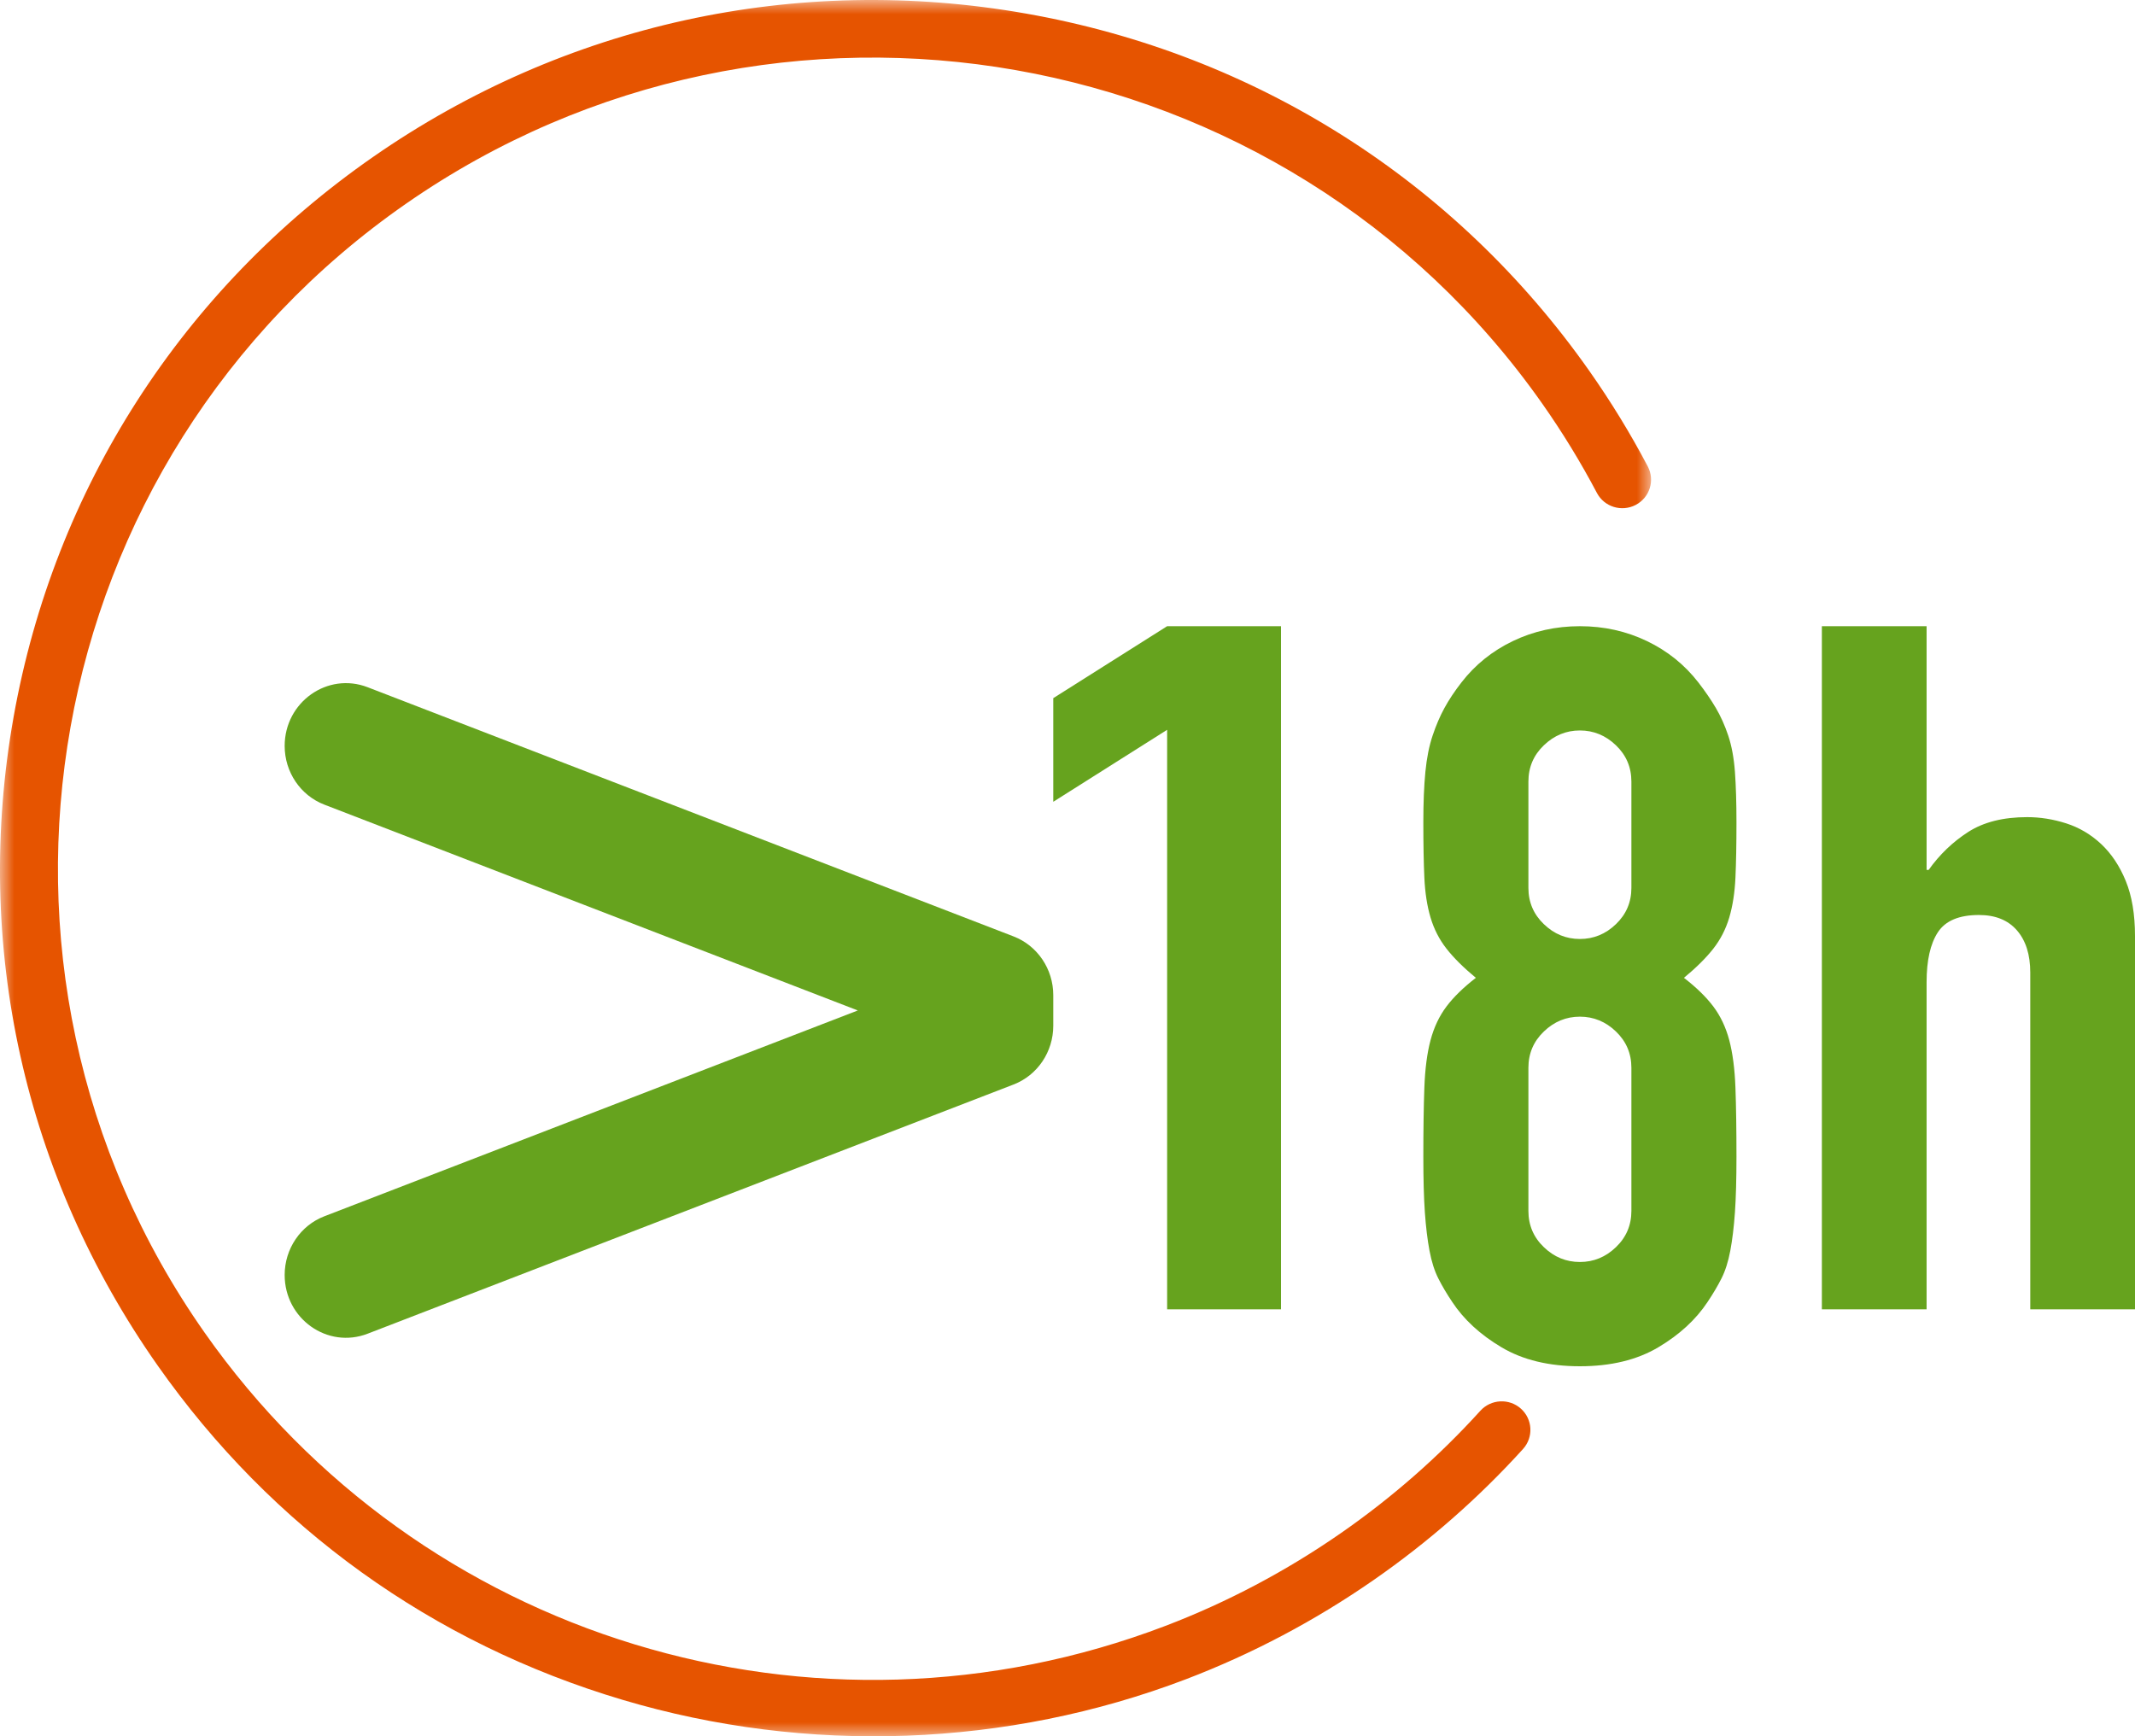
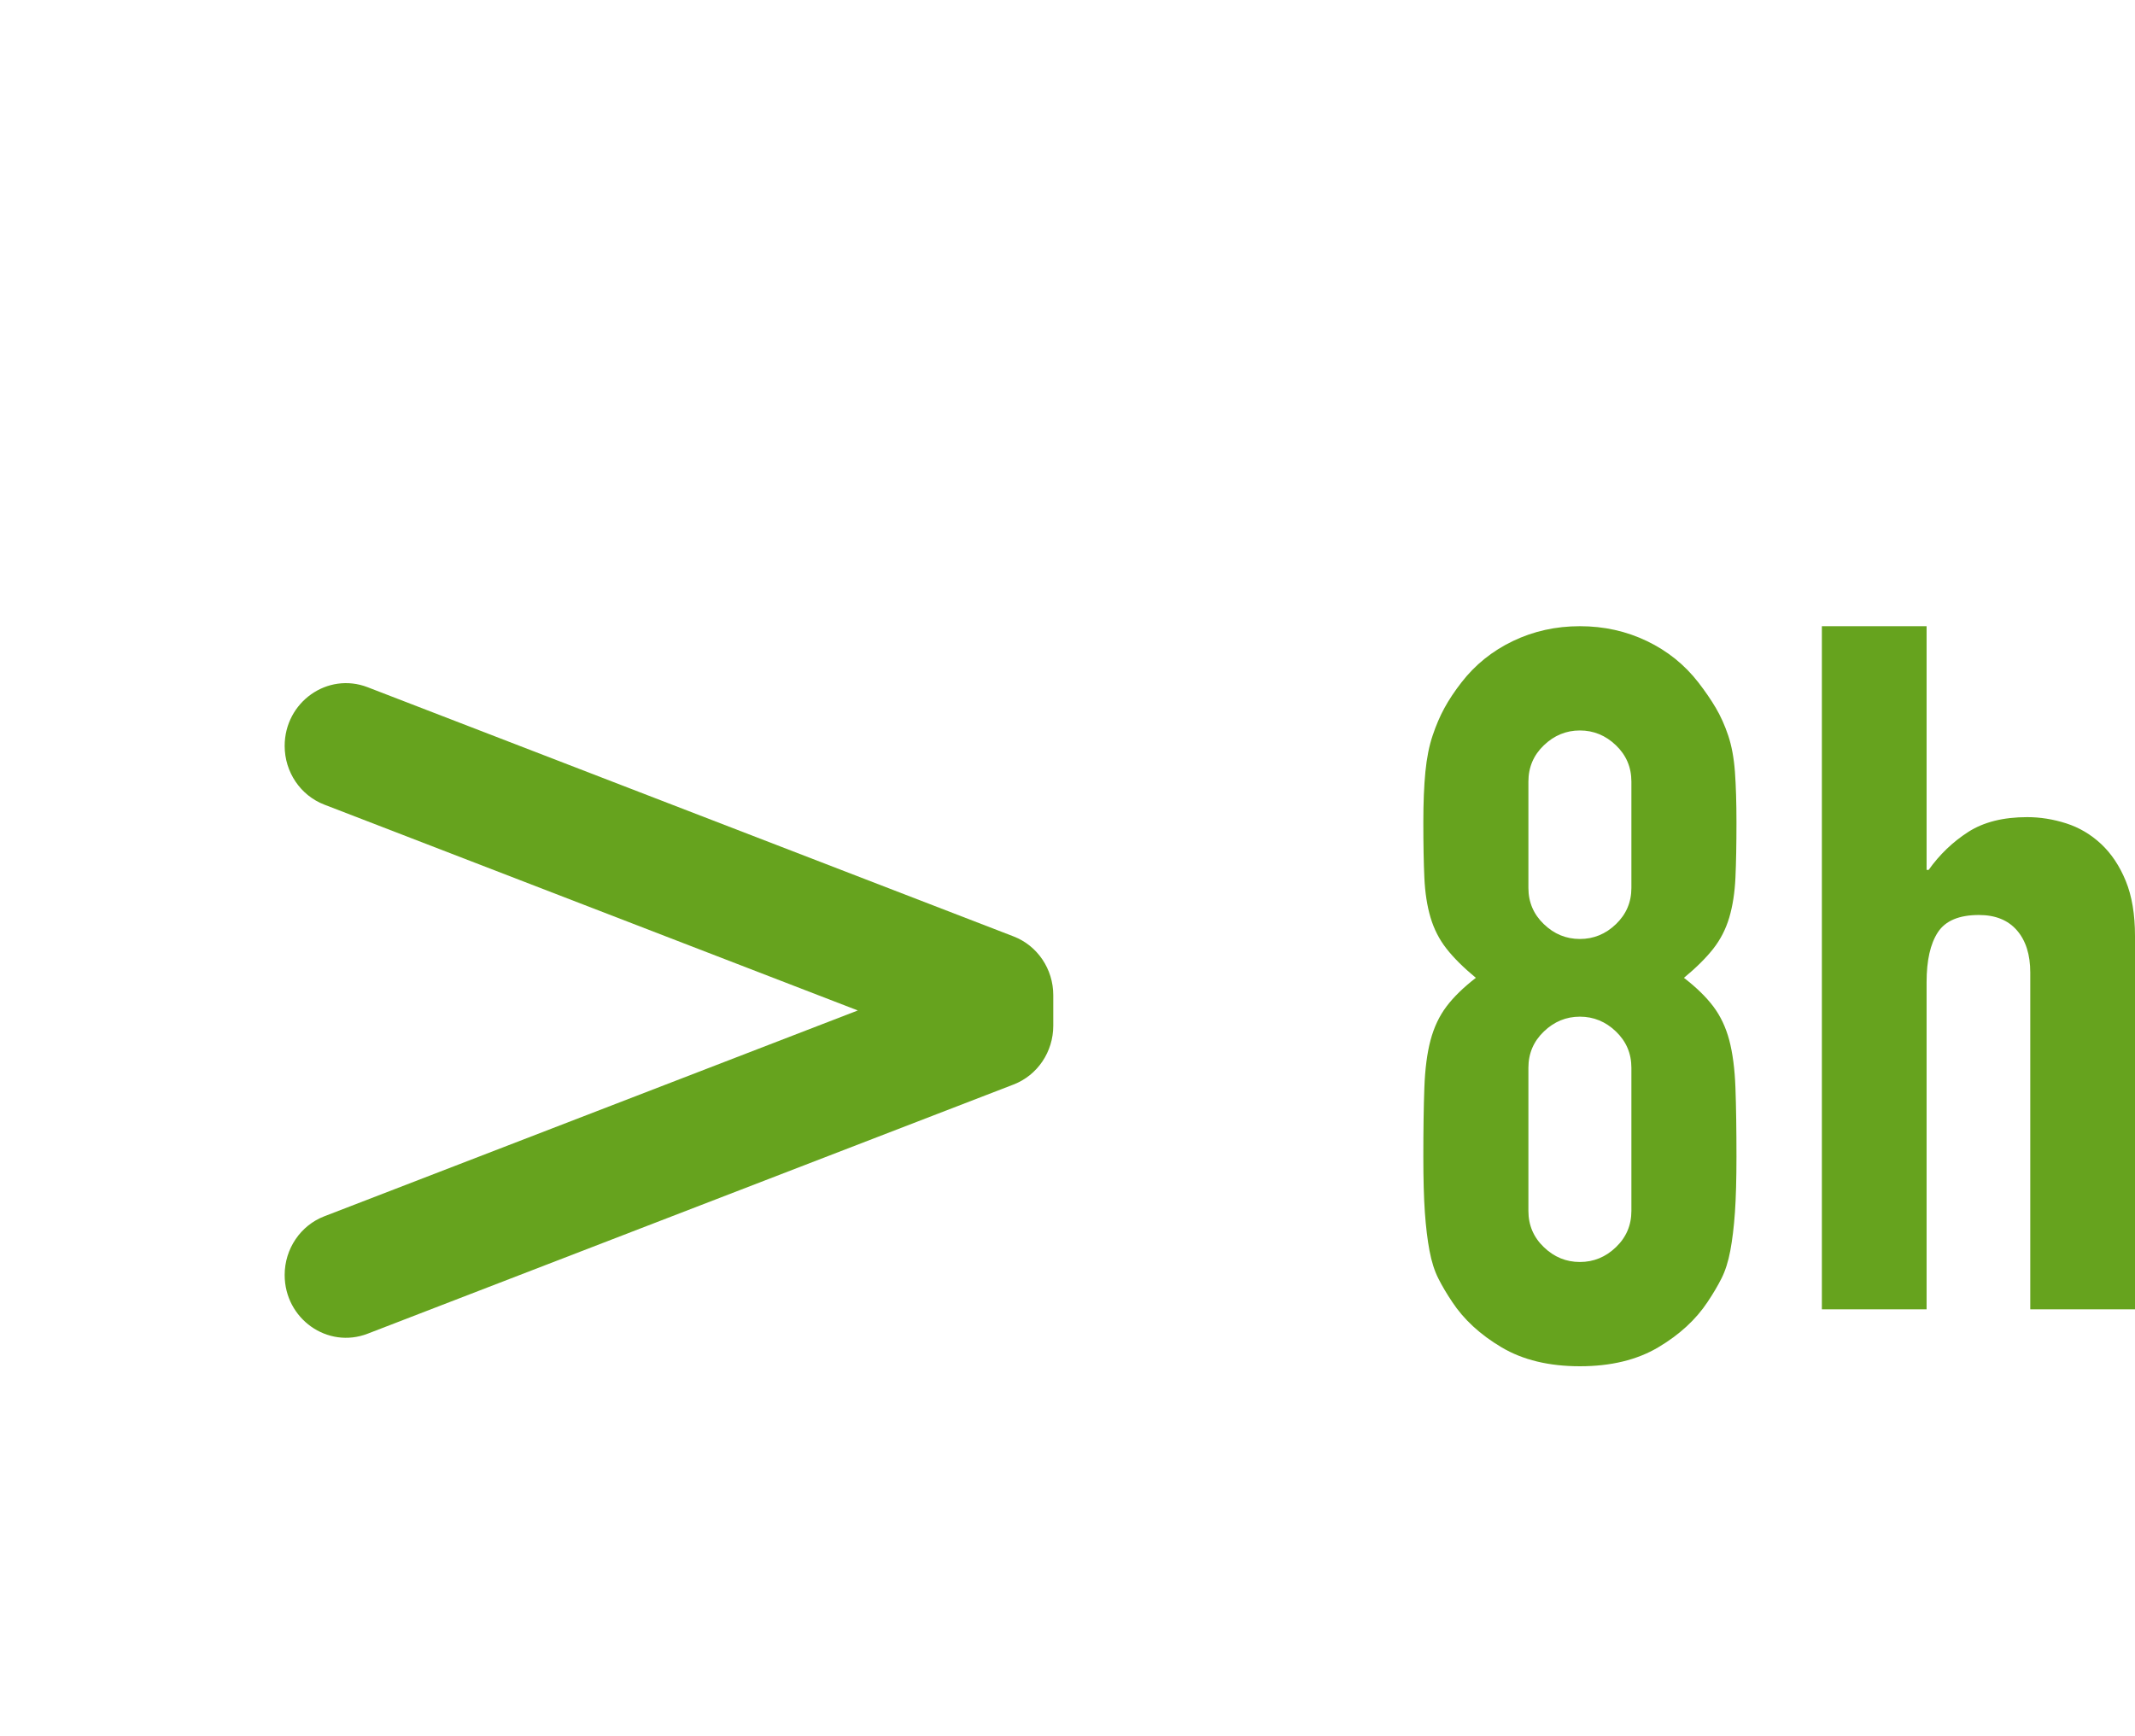
<svg xmlns="http://www.w3.org/2000/svg" xmlns:xlink="http://www.w3.org/1999/xlink" width="75px" height="61px" viewBox="0 0 75 61" version="1.1">
  <title>Group 20</title>
  <defs>
-     <polygon id="path-1" points="0 0 58 0 58 61 0 61" />
-   </defs>
+     </defs>
  <g id="Web-Design" stroke="none" stroke-width="1" fill="none" fill-rule="evenodd">
    <g id="2.0-About-Mavyret:-Taking-Mavyret" transform="translate(-644, -1113)">
      <g id="Group-20" transform="translate(644, 1113)">
        <path d="M30.134,35.5 L11.394,28.269 C10.555,27.946 10,27.124 10,26.207 L10,26.207 C10,24.666 11.506,23.6 12.915,24.144 L35.606,32.899 C36.445,33.223 37,34.045 37,34.962 L37,36.038 C37,36.955 36.445,37.777 35.606,38.101 L12.915,46.856 C11.506,47.4 10,46.334 10,44.793 L10,44.793 C10,43.876 10.555,43.054 11.394,42.731 L30.134,35.5 Z" id="Fill-1" fill="#66A31E" />
        <g id="Group-21" transform="translate(37, 22)" fill="#66A31E">
-           <polygon id="Fill-3" points="4 24 4 3.64 0 6.169 0 2.528 4 0 8 0 8 24" />
          <path d="M20.309,15.514 C20.309,15.011 20.128,14.586 19.766,14.239 C19.405,13.892 18.982,13.718 18.5,13.718 C18.017,13.718 17.595,13.892 17.234,14.239 C16.872,14.586 16.691,15.011 16.691,15.514 L16.691,20.541 C16.691,21.044 16.872,21.47 17.234,21.816 C17.595,22.164 18.017,22.337 18.5,22.337 C18.982,22.337 19.405,22.164 19.766,21.816 C20.128,21.47 20.309,21.044 20.309,20.541 L20.309,15.514 Z M20.309,5.459 C20.309,4.956 20.128,4.531 19.766,4.184 C19.405,3.837 18.982,3.663 18.5,3.663 C18.017,3.663 17.595,3.837 17.234,4.184 C16.872,4.531 16.691,4.956 16.691,5.459 L16.691,9.193 C16.691,9.696 16.872,10.121 17.234,10.468 C17.595,10.816 18.017,10.989 18.5,10.989 C18.982,10.989 19.405,10.816 19.766,10.468 C20.128,10.121 20.309,9.696 20.309,9.193 L20.309,5.459 Z M13,6.895 C13,6.201 13.024,5.608 13.072,5.117 C13.12,4.627 13.205,4.202 13.326,3.843 C13.446,3.483 13.585,3.16 13.742,2.873 C13.898,2.586 14.097,2.287 14.339,1.975 C14.821,1.353 15.424,0.868 16.148,0.521 C16.872,0.174 17.655,0 18.5,0 C19.344,0 20.128,0.174 20.852,0.521 C21.576,0.868 22.178,1.353 22.661,1.975 C22.902,2.287 23.107,2.586 23.276,2.873 C23.445,3.16 23.59,3.483 23.711,3.843 C23.831,4.202 23.91,4.627 23.946,5.117 C23.982,5.608 24,6.201 24,6.895 C24,7.662 23.988,8.308 23.964,8.834 C23.94,9.361 23.867,9.828 23.747,10.235 C23.626,10.642 23.439,11.007 23.186,11.33 C22.933,11.653 22.589,11.994 22.155,12.354 C22.589,12.689 22.933,13.024 23.186,13.359 C23.439,13.695 23.626,14.09 23.747,14.544 C23.867,14.999 23.94,15.556 23.964,16.214 C23.988,16.873 24,17.681 24,18.638 C24,19.428 23.982,20.081 23.946,20.595 C23.91,21.11 23.855,21.559 23.783,21.942 C23.711,22.325 23.608,22.648 23.475,22.912 C23.342,23.175 23.18,23.45 22.987,23.738 C22.576,24.36 21.997,24.893 21.25,25.336 C20.502,25.779 19.586,26 18.5,26 C17.414,26 16.497,25.779 15.75,25.336 C15.002,24.893 14.423,24.36 14.013,23.738 C13.82,23.45 13.657,23.175 13.525,22.912 C13.392,22.648 13.289,22.325 13.217,21.942 C13.145,21.559 13.09,21.11 13.054,20.595 C13.018,20.081 13,19.428 13,18.638 C13,17.681 13.012,16.873 13.036,16.214 C13.06,15.556 13.132,14.999 13.253,14.544 C13.374,14.09 13.561,13.695 13.814,13.359 C14.067,13.024 14.411,12.689 14.845,12.354 C14.411,11.994 14.067,11.653 13.814,11.33 C13.561,11.007 13.374,10.642 13.253,10.235 C13.132,9.828 13.06,9.361 13.036,8.834 C13.012,8.308 13,7.662 13,6.895 L13,6.895 Z" id="Fill-5" />
          <path d="M27,24 L27,0 L30.679,0 L30.679,8.562 L30.751,8.562 C31.135,8.022 31.598,7.579 32.139,7.23 C32.68,6.882 33.371,6.708 34.213,6.708 C34.67,6.708 35.127,6.781 35.584,6.927 C36.04,7.073 36.449,7.315 36.81,7.652 C37.17,7.989 37.459,8.422 37.675,8.949 C37.892,9.478 38,10.124 38,10.888 L38,24 L34.321,24 L34.321,12.169 C34.321,11.54 34.165,11.045 33.852,10.685 C33.54,10.326 33.095,10.146 32.518,10.146 C31.82,10.146 31.34,10.348 31.075,10.753 C30.811,11.157 30.679,11.742 30.679,12.506 L30.679,24 L27,24 Z" id="Fill-7" />
        </g>
        <g id="Group-12">
          <mask id="mask-2" fill="white">
            <use xlink:href="#path-1" />
          </mask>
          <g id="Clip-11" />
-           <path d="M52.003,49.564 C50.55,51.168 48.901,52.614 47.104,53.862 C45.182,55.197 43.109,56.293 40.941,57.121 C28.633,61.818 14.756,57.585 7.193,46.826 C-1.859,33.948 1.316,16.15 14.271,7.151 C27.226,-1.848 45.13,1.308 54.182,14.187 C54.886,15.188 55.53,16.241 56.097,17.317 C56.355,17.808 56.965,17.997 57.459,17.74 C57.953,17.483 58.143,16.877 57.884,16.386 C57.278,15.235 56.589,14.109 55.836,13.038 C51.142,6.36 44.113,1.899 36.044,0.477 C27.976,-0.946 19.832,0.84 13.115,5.507 C6.398,10.173 1.91,17.16 0.479,25.181 C-0.951,33.202 0.845,41.298 5.539,47.975 C9.543,53.671 15.191,57.733 21.873,59.72 C28.355,61.649 35.384,61.391 41.665,58.994 C43.985,58.108 46.204,56.935 48.26,55.506 C50.183,54.171 51.946,52.624 53.502,50.907 C53.875,50.495 53.842,49.861 53.428,49.49 C53.014,49.119 52.376,49.153 52.003,49.564" id="Fill-10" fill="#E65400" mask="url(#mask-2)" />
        </g>
      </g>
    </g>
  </g>
</svg>